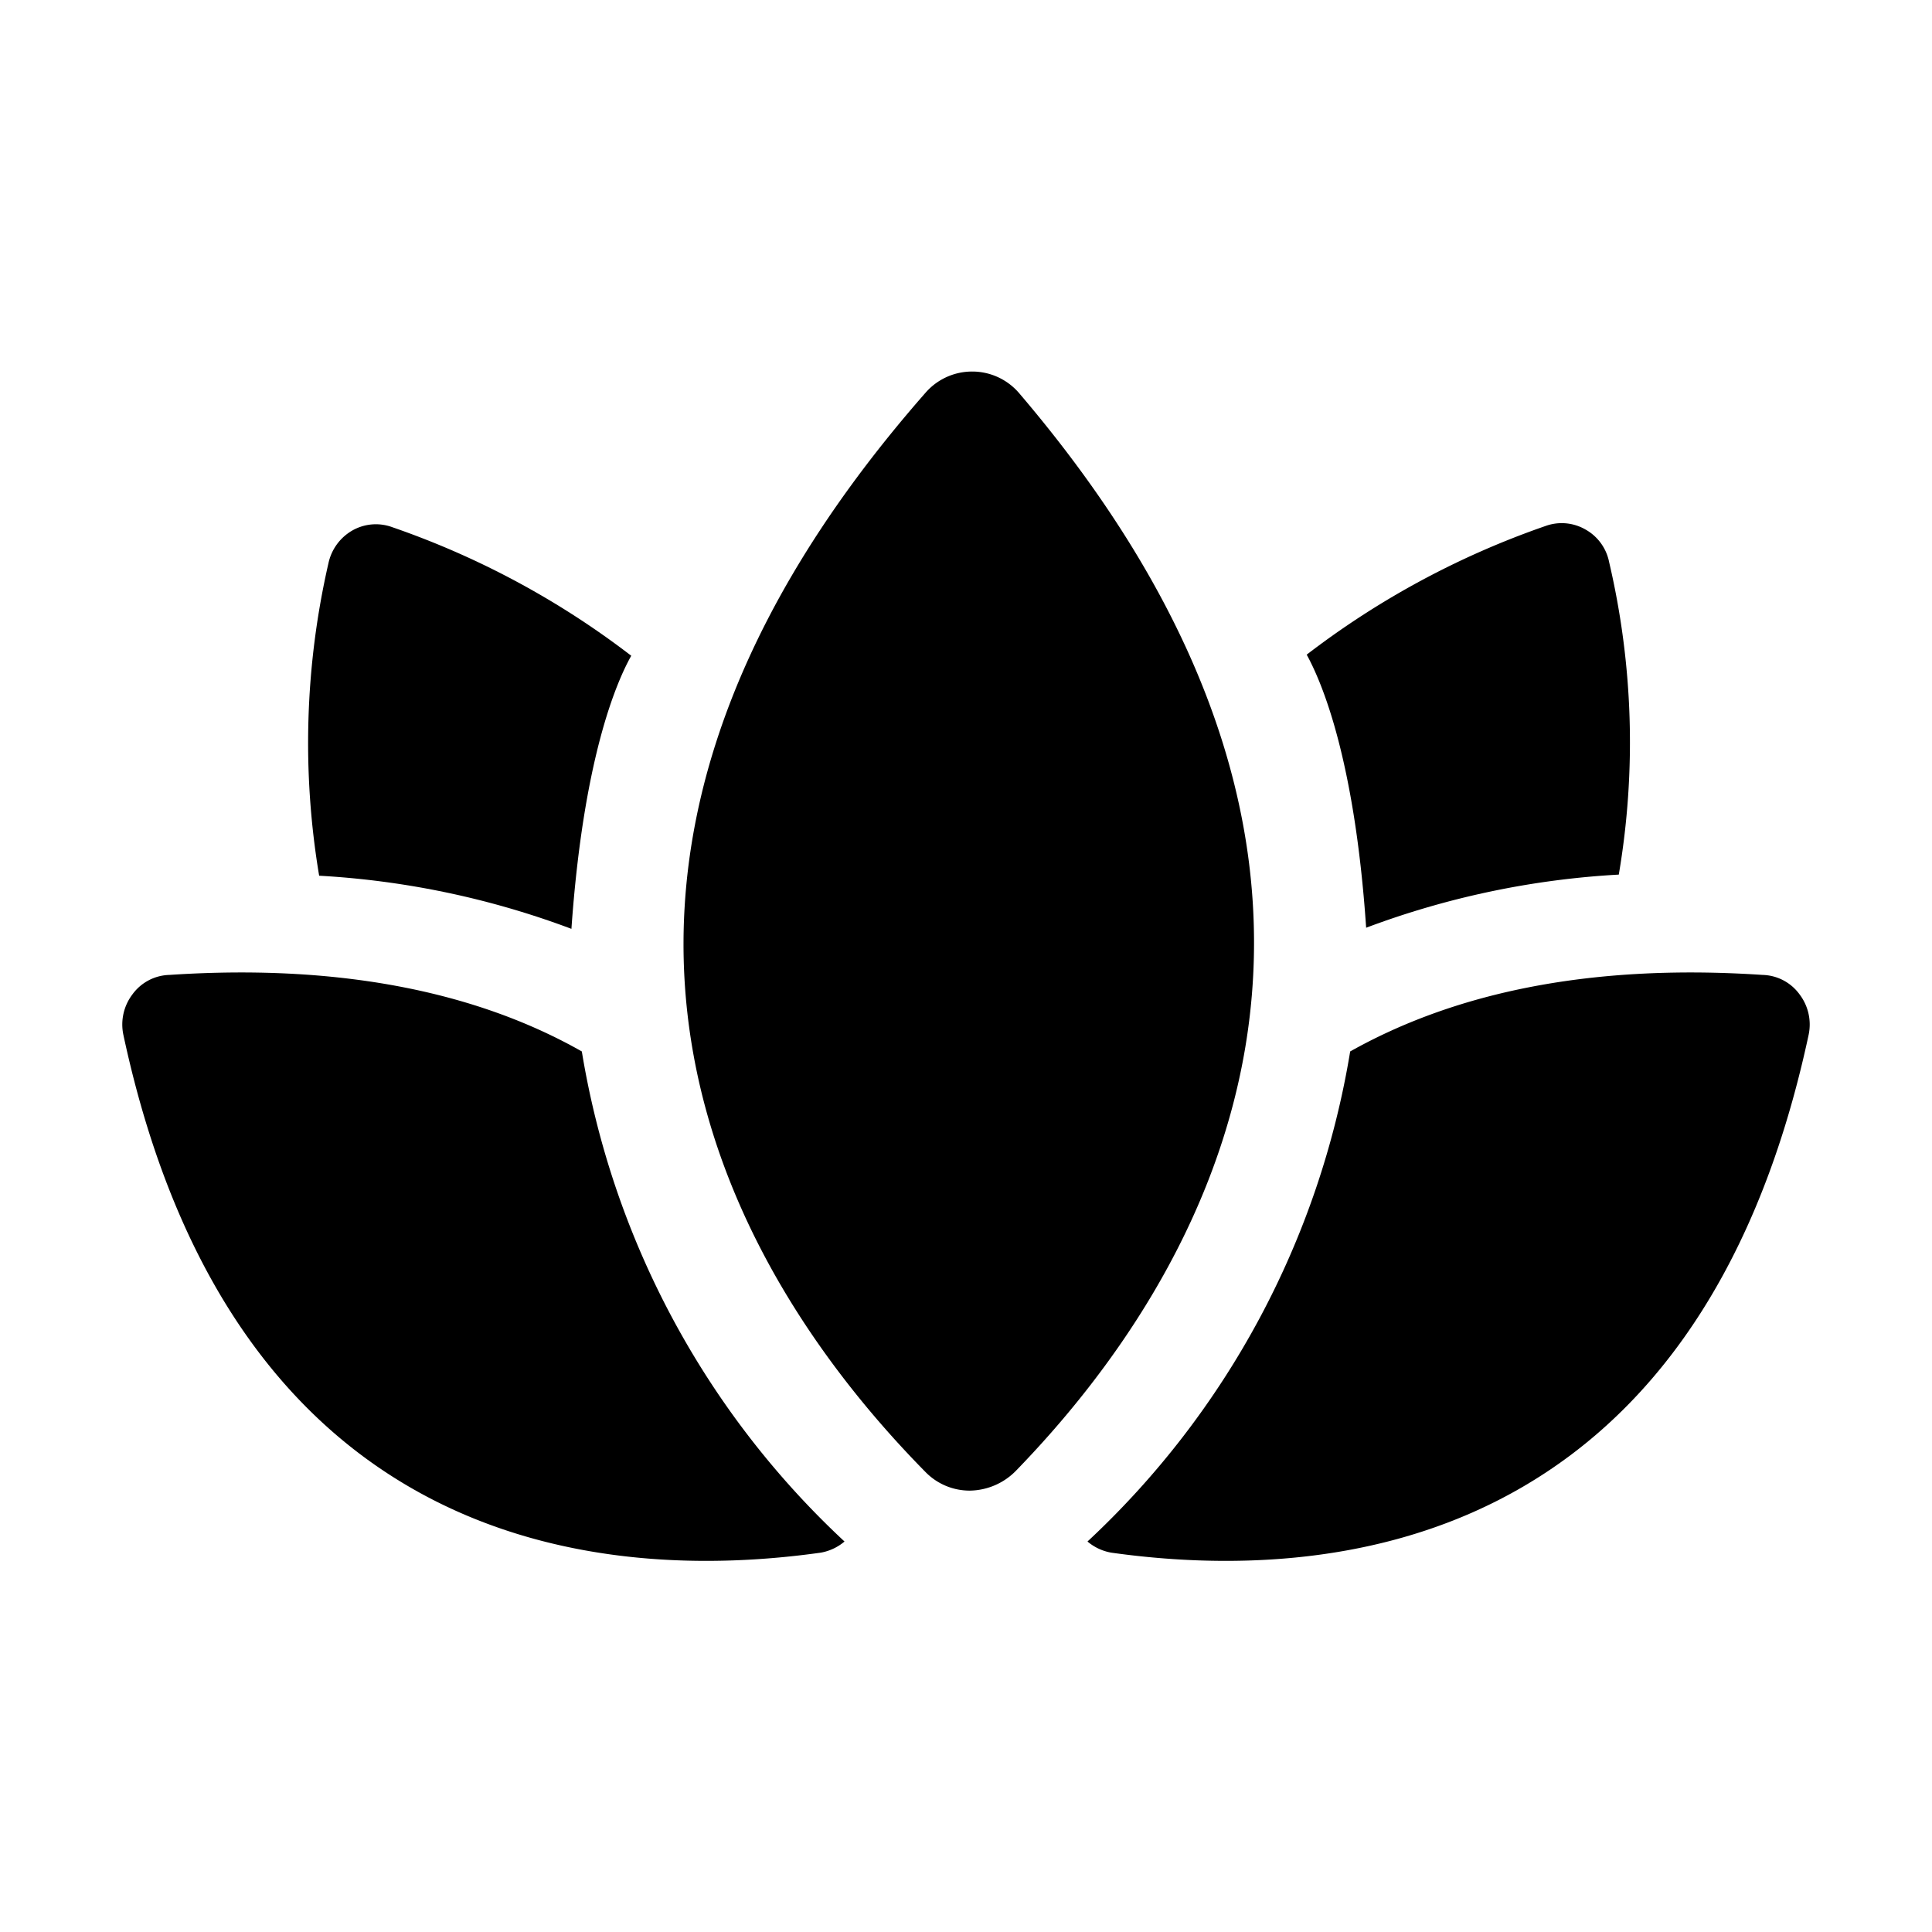
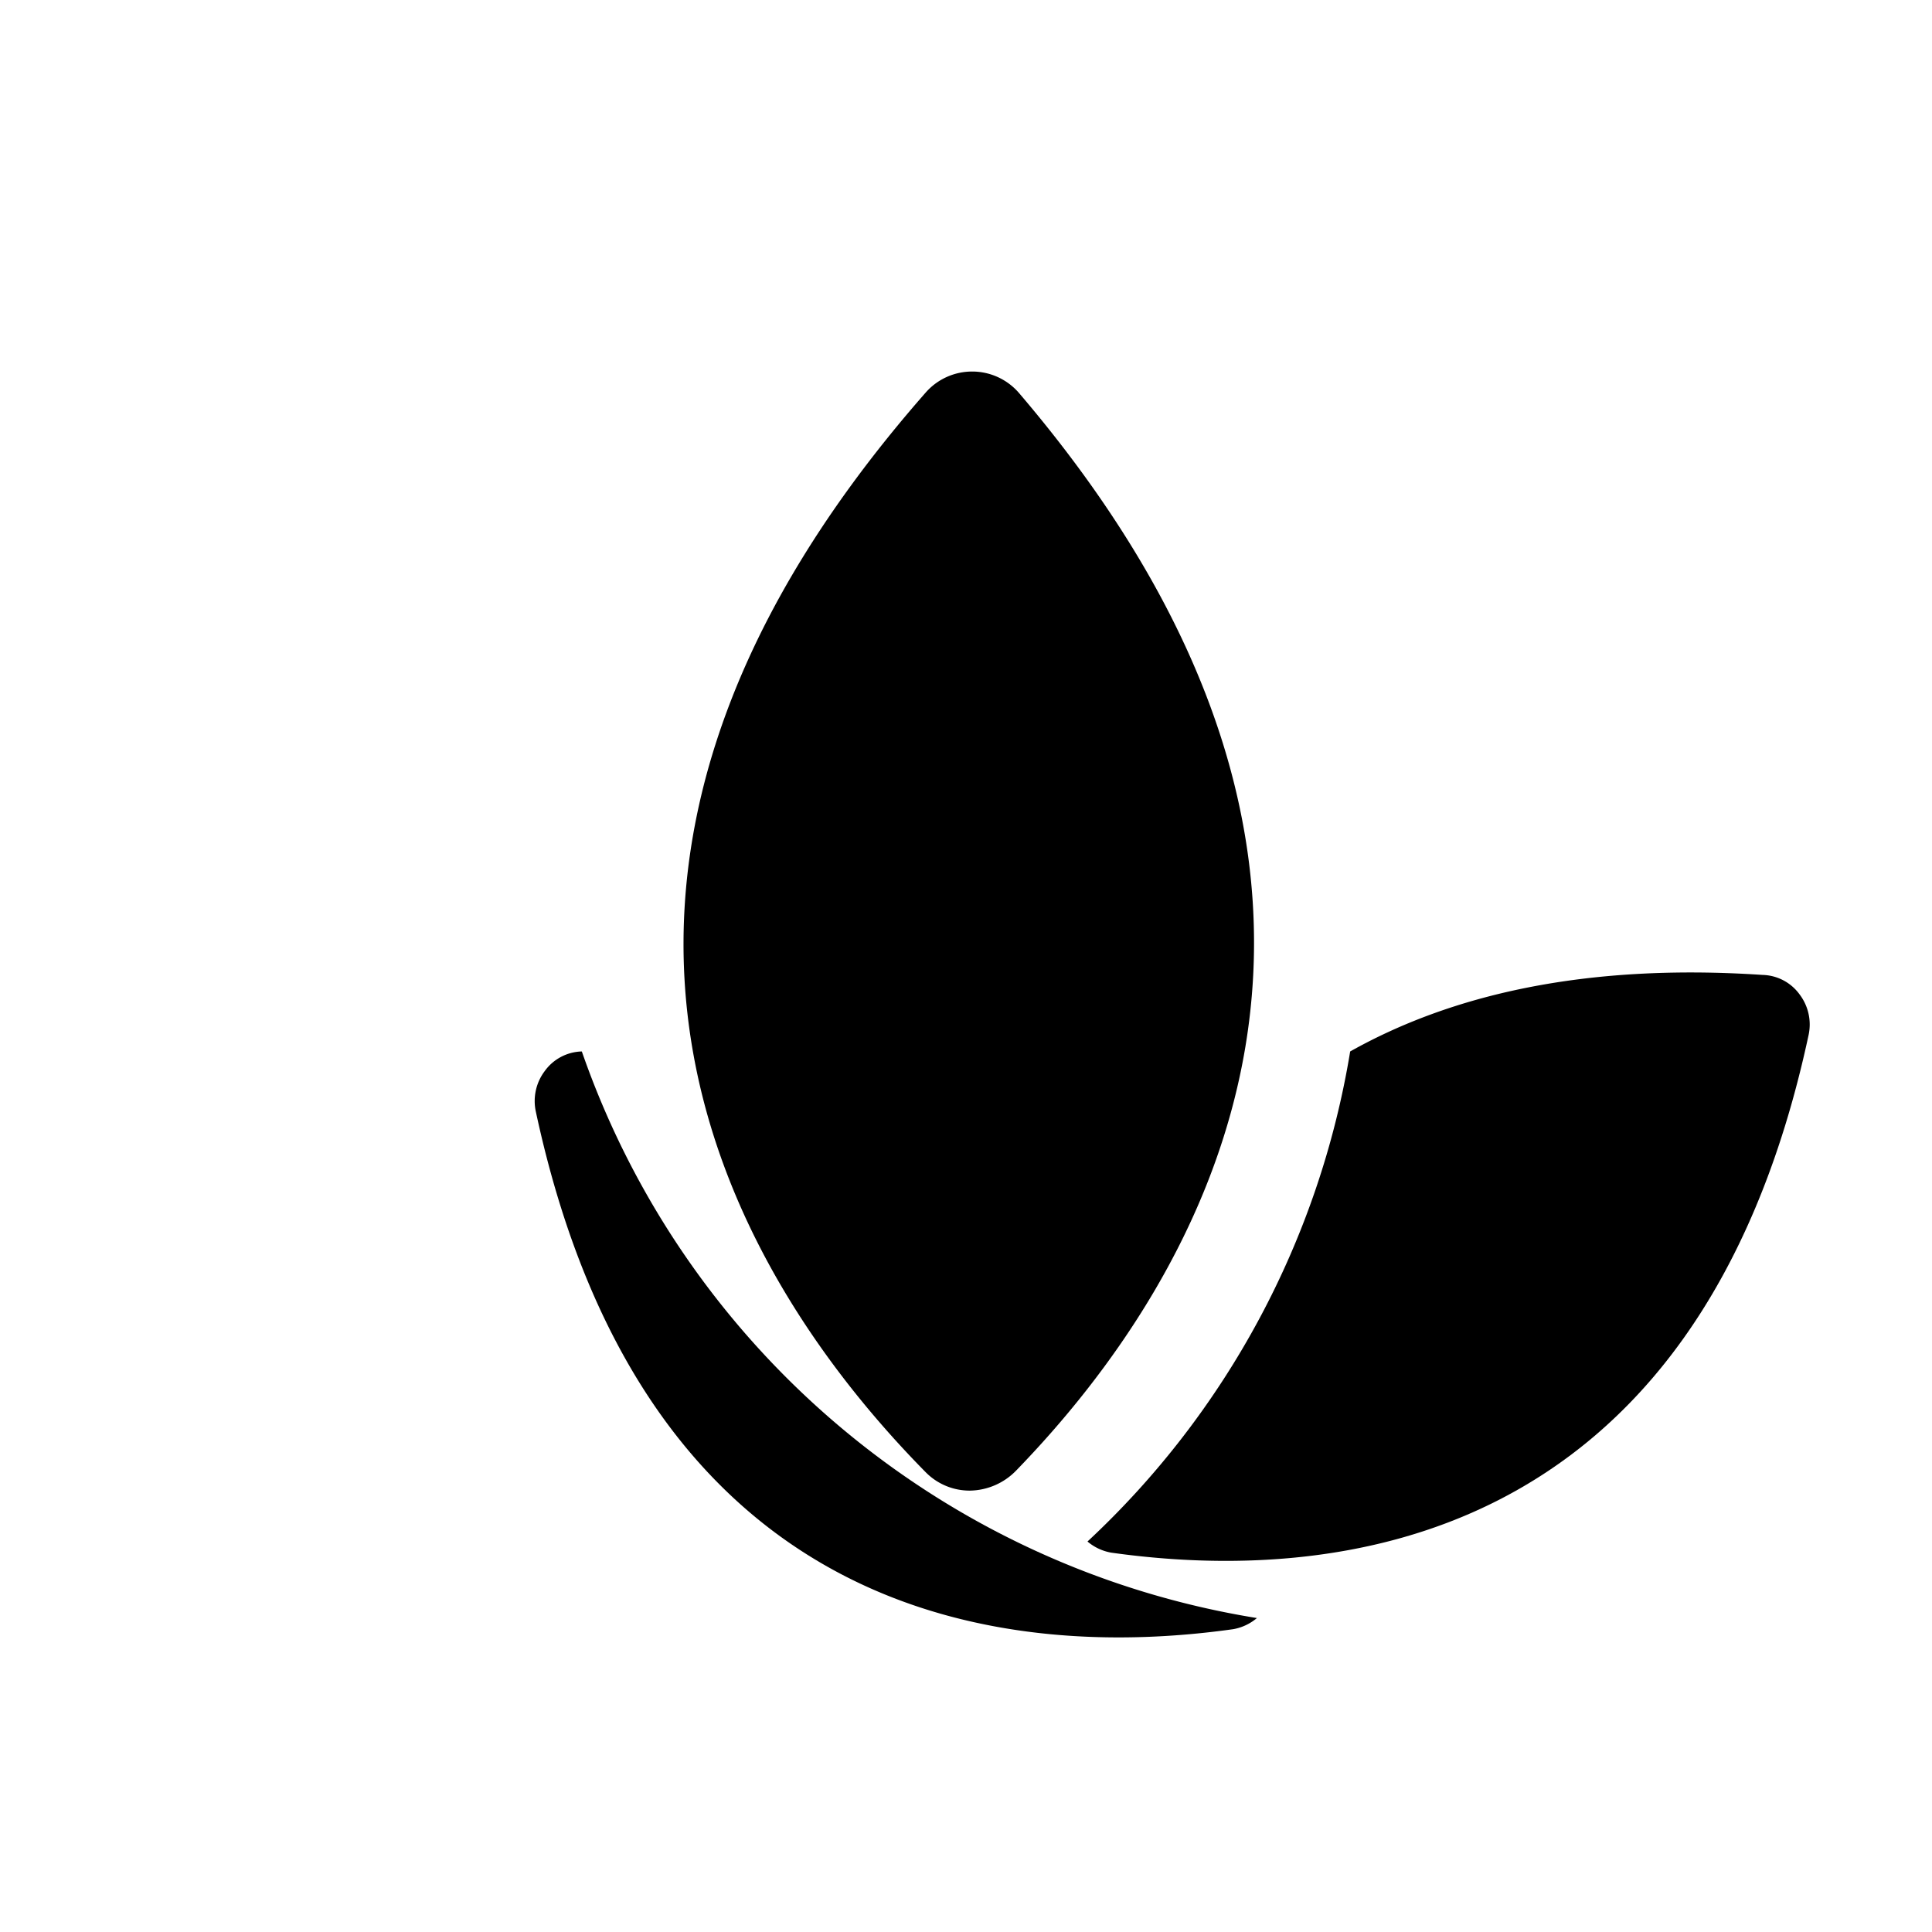
<svg xmlns="http://www.w3.org/2000/svg" fill="#000000" data-name="Layer 1" viewBox="0 0 52 52" width="800px" height="800px">
  <path d="M27.42,10.57A1.66,1.66,0,0,0,26.17,10h0a1.66,1.66,0,0,0-1.25.56c-11.76,13.39-5,24,0,29.07a1.66,1.66,0,0,0,1.19.49h0a1.77,1.77,0,0,0,1.24-.54C32.3,34.48,38.83,23.93,27.42,10.57Z" />
-   <path d="M15.66,28.3C13,26.79,9.37,25.92,4.56,26.24a1.27,1.27,0,0,0-1,.53h0a1.34,1.34,0,0,0-.24,1.08c3,14,13,14.75,18.77,13.94a1.35,1.35,0,0,0,.64-.3A23.14,23.14,0,0,1,15.66,28.3Z" />
+   <path d="M15.66,28.3a1.27,1.27,0,0,0-1,.53h0a1.34,1.34,0,0,0-.24,1.08c3,14,13,14.75,18.77,13.94a1.35,1.35,0,0,0,.64-.3A23.14,23.14,0,0,1,15.66,28.3Z" />
  <path d="M36.34,28.3c2.69-1.51,6.29-2.38,11.1-2.06a1.27,1.27,0,0,1,1,.53h0a1.34,1.34,0,0,1,.24,1.08c-3,14-13,14.75-18.77,13.94a1.35,1.35,0,0,1-.64-.3A23.14,23.14,0,0,0,36.34,28.3Z" />
-   <path d="M15.38,25c.32-4.56,1.2-6.62,1.61-7.35a22.71,22.71,0,0,0-6.43-3.46,1.28,1.28,0,0,0-1.08.09h0a1.34,1.34,0,0,0-.64.88,21.65,21.65,0,0,0-.25,8.41A22.93,22.93,0,0,1,15.38,25Z" />
-   <path d="M43.31,15.13a1.29,1.29,0,0,0-.64-.88h0a1.28,1.28,0,0,0-1.08-.09,22.79,22.79,0,0,0-6.42,3.46c.4.73,1.29,2.79,1.6,7.35a22.93,22.93,0,0,1,6.8-1.43A21.27,21.27,0,0,0,43.31,15.13Z" />
</svg>